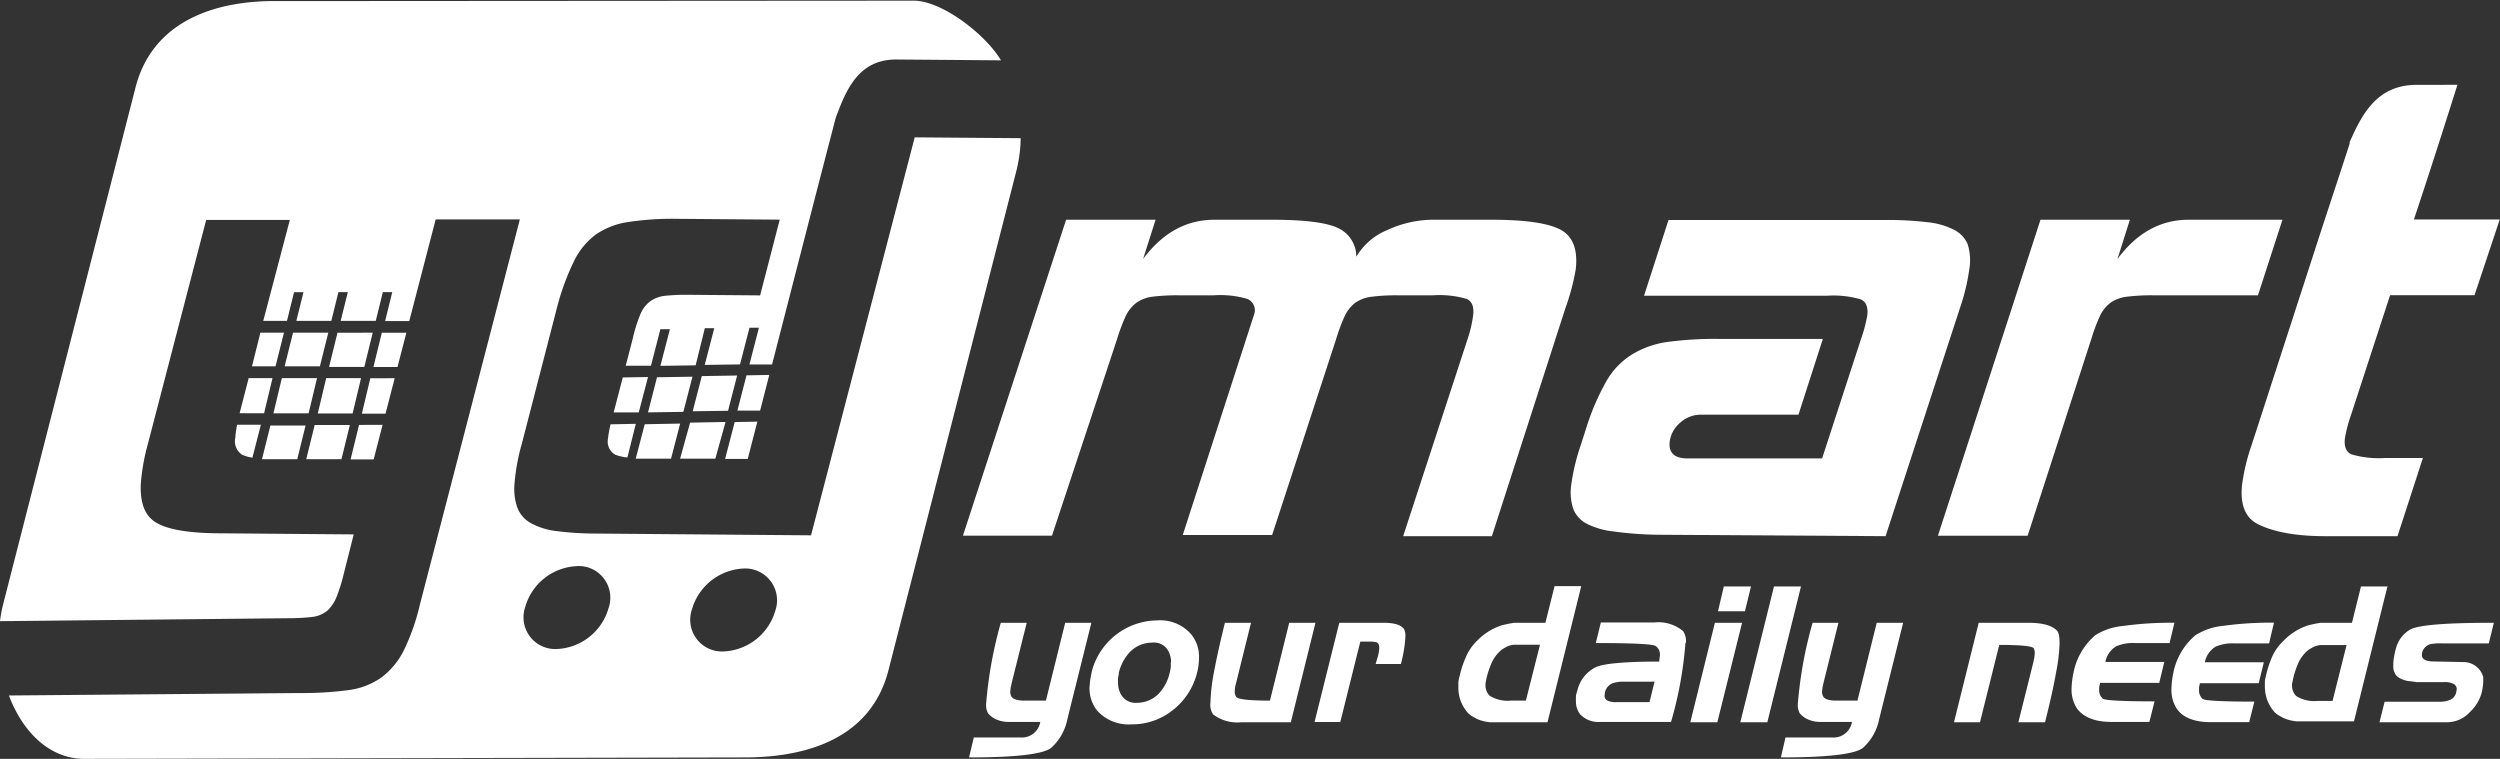
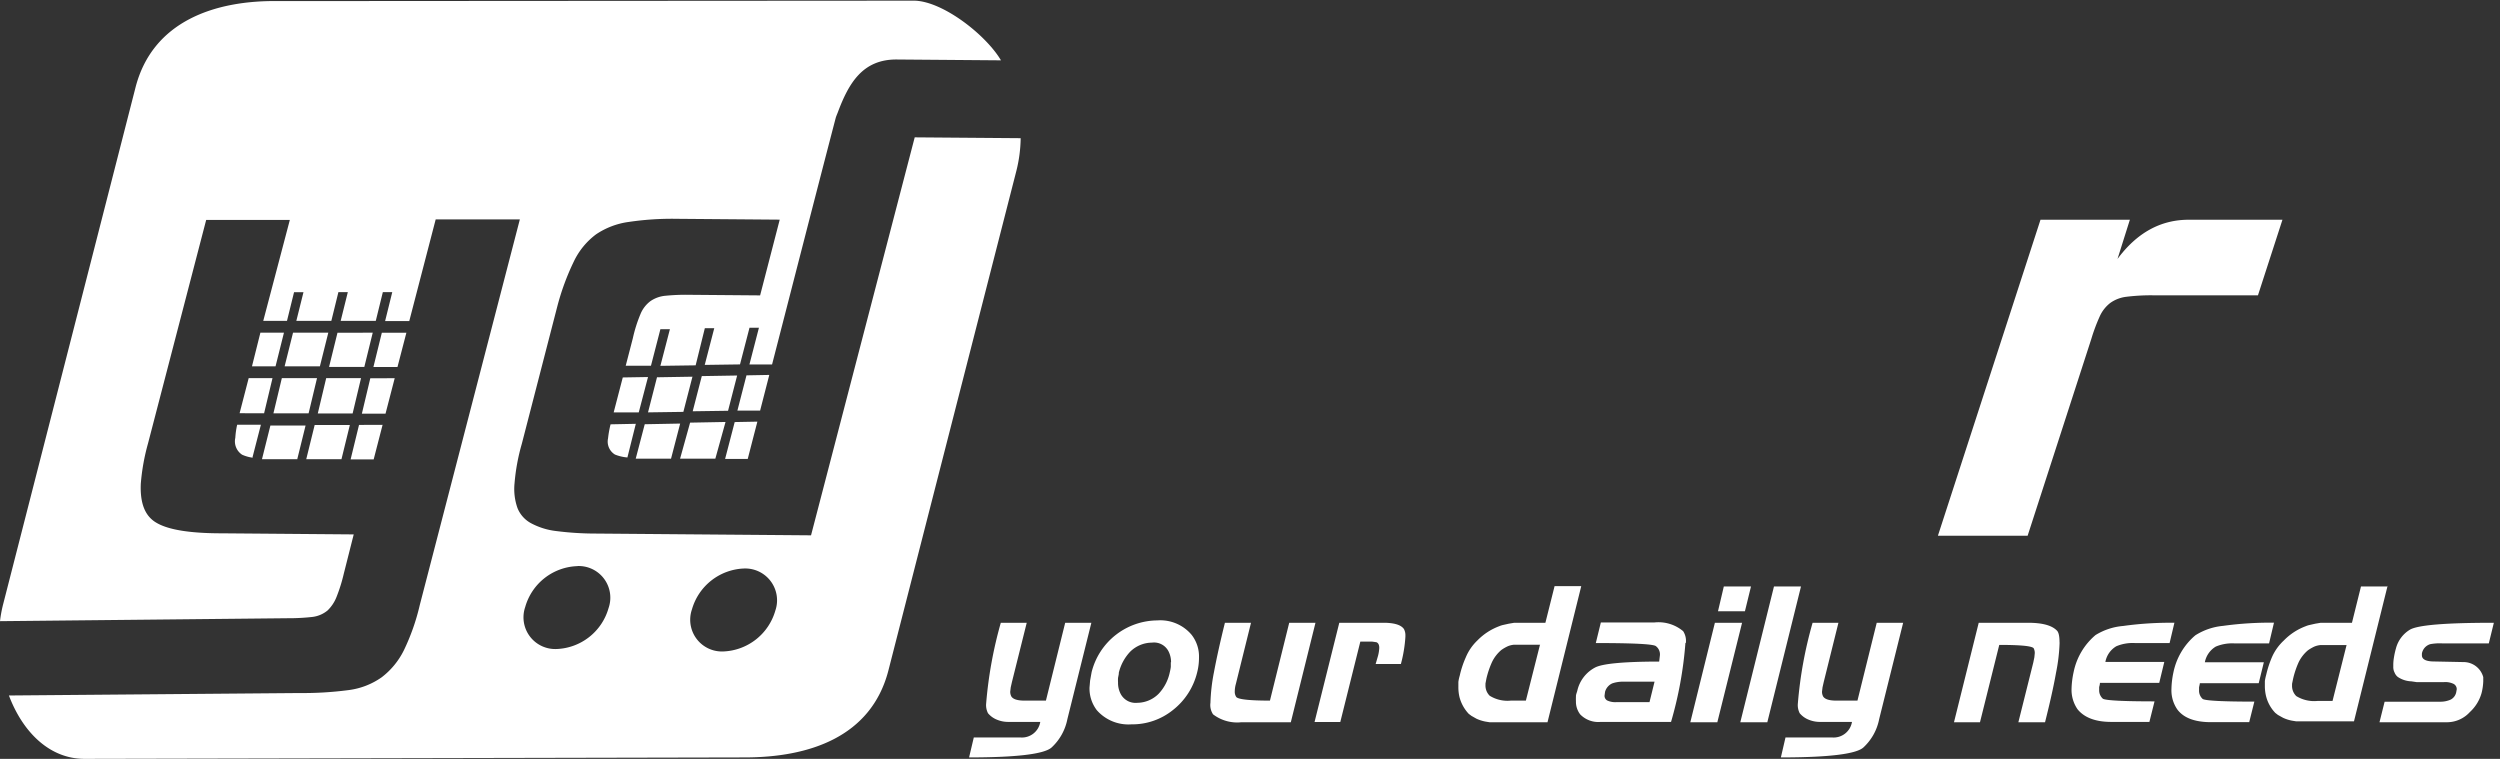
<svg xmlns="http://www.w3.org/2000/svg" viewBox="0 0 297.06 90.17">
  <rect x="0" y="0" width="297.06" height="90.17" fill="#333333" stroke="none" />
  <defs>
    <style>.cls-1{fill:#fff;fill-rule:evenodd;}</style>
  </defs>
  <title>Asset 1</title>
  <g id="Layer_2" data-name="Layer 2">
    <g id="Layer_1-2" data-name="Layer 1">
      <path class="cls-1" d="M88.44,67.55a3.78,3.78,0,0,1,3.69,5,6.7,6.7,0,0,1-6.22,4.86,3.77,3.77,0,0,1-3.69-5,6.7,6.7,0,0,1,6.22-4.86ZM33.49,44.93l-1,4.18h4.18l1-4.18Zm5.27,0-1,4.2H41.9l1-4.2Zm39.32-.15L77,49l4.2-.06,1.08-4.18-4.2.07Zm5.31-.09,4.2-.07-1.08,4.19-4.2.06,1.08-4.18ZM33.16.13C25.53,0,18.12,2.52,16.1,10.4L.37,71.81a15.27,15.27,0,0,0-.37,2l34.17-.35a25.31,25.31,0,0,0,2.92-.15,3.48,3.48,0,0,0,1.83-.77A4.52,4.52,0,0,0,40,70.9a19.31,19.31,0,0,0,.85-2.73l1.18-4.67-15.7-.13q-5.58,0-7.7-1.23c-1.41-.79-2-2.35-1.9-4.66a25,25,0,0,1,.85-4.76l6.92-26.59h9.94l-3.16,12H34.1l.84-3.41h1.12l-.85,3.41h4.16l.84-3.42h1.12l-.85,3.42h4.17l.84-3.42h1.12l-.85,3.44h2.87l3.14-12.08h10L49.88,71.89a25.72,25.72,0,0,1-1.9,5.4,9.13,9.13,0,0,1-2.63,3.19A8.74,8.74,0,0,1,41.42,82a41.61,41.61,0,0,1-5.85.35l-34.51.29c1.61,4.27,4.77,7.54,9,7.53L88.49,90c7.63,0,15-2.41,17.06-10.28l15.22-59.42a16.71,16.71,0,0,0,.51-3.88l-12.59-.1L96.37,63.61,70.79,63.4a37,37,0,0,1-4.71-.3,8.34,8.34,0,0,1-3-.94,3.54,3.54,0,0,1-1.59-1.79,6.83,6.83,0,0,1-.35-2.95A24,24,0,0,1,62,52.75L66.2,36.49a29.07,29.07,0,0,1,2-5.45,8.68,8.68,0,0,1,2.62-3.19,9.12,9.12,0,0,1,3.9-1.48A34.89,34.89,0,0,1,80.43,26l12.22.1-2.33,9-8.41-.07a24.52,24.52,0,0,0-2.8.11,3.73,3.73,0,0,0-1.82.64,3.64,3.64,0,0,0-1.19,1.55,16.73,16.73,0,0,0-.9,2.85l-.85,3.28,3,0,1.12-4.34,1.13,0-1.13,4.35,4.19-.06L83.75,39l1.12,0-1.13,4.36,4.19-.06,1.13-4.36,1.12,0-1.13,4.37,2.69,0c2.52-9.77,5-19.47,7.55-29.25.07-.26.18-.49.27-.73,1.28-3.41,2.92-6.29,7-6.26l12.38.1c-1.77-3-6.86-7-10.27-7.09L33.16.13Zm15.13,39.4-1.06,4.08H44.37l1-4.07h2.9Zm-4,0-1,4.07H39.1l1-4.06Zm-5.28,0-1,4H33.82l1-4Zm-5.27,0-1,4h-2.8l1-4Zm13.16,5.41-1.09,4.21H43l1-4.2Zm-1.44,5.54-1.06,4.11-2.74,0,1-4.1Zm-4.88,4.08-4.19,0,1-4.06h4.18l-1,4.08Zm-5.27,0-2.81,0c-.5,0-.95,0-1.37,0l1-4h4.18l-1,4.05Zm-5.24-.17a4.42,4.42,0,0,1-1.3-.36,1.89,1.89,0,0,1-.81-2,9.81,9.81,0,0,1,.22-1.56H31l-1,3.88ZM28.47,49.1l1.08-4.17h2.83l-1,4.18ZM91.4,44.55l-2.7.05-1.08,4.19,2.7,0,1.08-4.2ZM90,50.08l-.47,1.81-.68,2.64-2.69,0,1.14-4.38,2.7-.05ZM85,54.5l-4.19,0L82,50.22l4.21-.08L85,54.5Zm-5.28,0-2.92,0q-.69,0-1.26,0l1.07-4.09,4.21-.08-1.1,4.23Zm-5.25-.15a5,5,0,0,1-1.4-.34,1.8,1.8,0,0,1-.82-1.92,12.31,12.31,0,0,1,.3-1.67l3-.06-1,4ZM72.92,49,74,44.85l3-.05L75.9,49l-3,0Zm-4.3,18.26a3.76,3.76,0,0,1,3.69,5,6.68,6.68,0,0,1-6.21,4.86,3.77,3.77,0,0,1-3.69-5A6.67,6.67,0,0,1,68.62,67.27Z" />
      <path class="cls-1" d="M129.68,74h-3.11l-2.29,9.25h-2.54c-.85,0-1.37-.17-1.57-.5a1.18,1.18,0,0,1-.13-.58l.06-.5.14-.62L122,74h-3.08a49.76,49.76,0,0,0-1.74,9.58,2.11,2.11,0,0,0,.22,1.17,2.66,2.66,0,0,0,1,.74,3.49,3.49,0,0,0,1.48.29l3.73,0a2.21,2.21,0,0,1-2.34,1.85h-5.56L115.15,90c5.6,0,8.87-.39,9.78-1.16a6.19,6.19,0,0,0,1.9-3.39L129.68,74Zm12.79,4.17a7,7,0,0,1-.22,1.73,8.11,8.11,0,0,1-2.88,4.47,7.69,7.69,0,0,1-4.93,1.7,5,5,0,0,1-4.11-1.68,4.25,4.25,0,0,1-.87-2.69l.07-.83.18-1a8.11,8.11,0,0,1,7.8-6.15,4.85,4.85,0,0,1,4.08,1.71,4.18,4.18,0,0,1,.88,2.71Zm-3.32.54a2.83,2.83,0,0,0-.27-1.25,1.93,1.93,0,0,0-2-1.1,3.72,3.72,0,0,0-2.58,1.07,5.49,5.49,0,0,0-1.36,2.52l0,.13-.09.47a4.66,4.66,0,0,0,0,.56,2.8,2.8,0,0,0,.29,1.3,2,2,0,0,0,2,1.1,3.62,3.62,0,0,0,2.53-1.07A5.3,5.3,0,0,0,139,79.88a5.58,5.58,0,0,0,.12-.63v-.06c0-.23,0-.4,0-.52ZM156.31,74h-3.12l-2.29,9.25c-2.43,0-3.77-.15-4-.43a1.09,1.09,0,0,1-.18-.65,3.43,3.43,0,0,1,.13-.9l1.8-7.27h-3.1q-.82,3.3-1.3,5.86a21.91,21.91,0,0,0-.42,3.65,2,2,0,0,0,.31,1.37,4.72,4.72,0,0,0,3.37.94h5.87L156.31,74ZM167,75.58a16.17,16.17,0,0,1-.54,3.32h-3l.29-1a4.47,4.47,0,0,0,.14-.92c0-.36-.12-.58-.34-.67l-.49-.07-1.42,0-2.38,9.55H156.2L159.14,74h5.25c1.3,0,2.11.26,2.44.76a1.6,1.6,0,0,1,.16.86Zm20.88-5.93h-3.16L183.63,74h-3.7l-.65.11-.72.16a2.81,2.81,0,0,0-.42.14,7.09,7.09,0,0,0-2.6,1.7,5.89,5.89,0,0,0-1.37,2,11.37,11.37,0,0,0-.72,2.18,4.72,4.72,0,0,0-.16.74c0,.1,0,.32,0,.65a5,5,0,0,0,.13,1.14,4.59,4.59,0,0,0,1.1,2l.32.24.6.34a4.67,4.67,0,0,0,1.06.34l.49.08h6.89l4-16.13ZM183,76.56l-1.69,6.69-.89,0h-.9a4,4,0,0,1-2.51-.58,1.7,1.7,0,0,1-.5-1.25v-.2l.11-.58a10.38,10.38,0,0,1,.68-2,4.33,4.33,0,0,1,1.1-1.41,5,5,0,0,1,.76-.44,2.53,2.53,0,0,1,.72-.18l.76,0,.76,0h1.33l.27,0Zm17.27-.18a45.73,45.73,0,0,1-1.71,9.4h-8.36a3,3,0,0,1-2.43-.89,2.45,2.45,0,0,1-.51-1.55,5,5,0,0,1,0-.54v-.07c0-.21.1-.42.16-.65a4.15,4.15,0,0,1,2.11-2.76q1.32-.7,7.62-.71l.09-.77a1.23,1.23,0,0,0-.49-1.07q-.5-.36-7.13-.36l.6-2.45h6.39A4.56,4.56,0,0,1,200,75a2.12,2.12,0,0,1,.32,1.41ZM196.6,81h-3.68a3.9,3.9,0,0,0-1.34.2,1.56,1.56,0,0,0-.86,1l-.06.44a.63.63,0,0,0,.31.59,2.23,2.23,0,0,0,1.1.2H196L196.6,81Zm11.46-11.31h-3.23l-.69,2.94h3.2l.72-2.94ZM207,74h-3.23l-2.92,11.82h3.21L207,74Zm7-4.31-4,16.13h-3.21l4-16.13ZM226.14,74H223l-2.29,9.25H218.2c-.85,0-1.37-.17-1.57-.5a1.18,1.18,0,0,1-.13-.58l.06-.5.14-.62L218.45,74h-3.07a49.23,49.23,0,0,0-1.75,9.58,2.11,2.11,0,0,0,.22,1.17,2.66,2.66,0,0,0,1,.74,3.49,3.49,0,0,0,1.48.29l3.73,0a2.21,2.21,0,0,1-2.34,1.85h-5.56L211.61,90c5.6,0,8.87-.39,9.78-1.16a6.19,6.19,0,0,0,1.9-3.39L226.14,74Zm18.58,2.33c0-.76-.11-1.24-.34-1.43-.6-.6-1.73-.9-3.41-.9h-5.85l-2.94,11.82h3.09l2.29-9.19c2.53,0,3.89.13,4.09.4a1.24,1.24,0,0,1,.13.58l-.05.5-.13.63-1.77,7.08H243c.55-2.19,1-4.15,1.3-5.85a21.2,21.2,0,0,0,.43-3.64ZM258.38,74a40.62,40.62,0,0,0-6.1.38A7.41,7.41,0,0,0,249,75.46a7.77,7.77,0,0,0-2.6,4.38,10.52,10.52,0,0,0-.25,2,4.05,4.05,0,0,0,.7,2.42c.79,1,2.14,1.52,4,1.52h4.55l.61-2.44c-3.74,0-5.78-.11-6.13-.31a1.33,1.33,0,0,1-.45-1.06v-.34a2,2,0,0,0,.09-.42v-.07h7.05l.6-2.49h-7a2.74,2.74,0,0,1,1.3-1.86,5,5,0,0,1,2.2-.38h4.13l.58-2.45Zm11.82,0-.58,2.45h-4.13a5.05,5.05,0,0,0-2.2.38,2.77,2.77,0,0,0-1.3,1.86H269l-.61,2.49h-7v.07q-.08.38-.09.42V82a1.32,1.32,0,0,0,.44,1.06c.35.2,2.39.31,6.13.31l-.61,2.44h-4.55c-1.9,0-3.25-.5-4-1.52a4,4,0,0,1-.69-2.42,10.4,10.4,0,0,1,.24-2,7.82,7.82,0,0,1,2.6-4.38,7.41,7.41,0,0,1,3.28-1.12,40.62,40.62,0,0,1,6.1-.38Zm13.51-4.31h-3.17L279.47,74h-3.71l-.65.11-.71.16a2.66,2.66,0,0,0-.43.14,7.09,7.09,0,0,0-2.6,1.7A6,6,0,0,0,270,78a12.11,12.11,0,0,0-.72,2.18,6.23,6.23,0,0,0-.16.74c0,.1,0,.32,0,.65a5.07,5.07,0,0,0,.14,1.14,4.4,4.4,0,0,0,1.1,2l.31.24.61.34a4.44,4.44,0,0,0,1.05.34l.49.08h6.89l4-16.13Zm-4.87,6.91-1.68,6.69-.9,0h-.9a4.06,4.06,0,0,1-2.51-.58,1.7,1.7,0,0,1-.5-1.25v-.2l.12-.58a10.49,10.49,0,0,1,.67-2,4.33,4.33,0,0,1,1.1-1.41,5,5,0,0,1,.76-.44,2.53,2.53,0,0,1,.72-.18l.76,0,.77,0h1.32l.27,0ZM296.33,74l-.6,2.45h-5.52a6.17,6.17,0,0,0-1.43.09,1.42,1.42,0,0,0-1,1.12l0,.2c0,.49.49.74,1.48.74l3.45.07a2.42,2.42,0,0,1,2.36,1.79l0,.5a6.58,6.58,0,0,1-.2,1.39,4.84,4.84,0,0,1-1.39,2.26,3.68,3.68,0,0,1-2.74,1.21h-8l.61-2.44h6.57a3,3,0,0,0,1.28-.25,1.27,1.27,0,0,0,.67-.94l.05-.29a.71.71,0,0,0-.36-.63,2.23,2.23,0,0,0-1.14-.22l-1.87,0h-1.41l-.61-.09a3.08,3.08,0,0,1-1.61-.52,1.22,1.22,0,0,1-.38-.51,1.42,1.42,0,0,1-.16-.7V79a5.25,5.25,0,0,1,.07-.83,9.23,9.23,0,0,1,.25-1.14,3.68,3.68,0,0,1,1.61-2.18C287.21,74.27,290.55,74,296.33,74Z" />
-       <path class="cls-1" d="M284.88,63.71h-8.66c-4,0-6.54-.7-8-1.47s-2.07-2.35-1.8-4.71a24.06,24.06,0,0,1,1.13-4.66l7.22-22.26c1.79-5.54,2.61-7.95,4.42-13.52l0-.11,0-.08h0c.07-.18.16-.36.24-.53,1.52-3.41,3.42-6.29,7.75-6.29H292c-1.7,5.39-3.39,10.67-5.17,16h10.2l-3,9H284l-4.62,14.16a16.92,16.92,0,0,0-.75,2.85c-.11,1,.15,1.61.78,1.9a11.68,11.68,0,0,0,4,.43h4.49Z" />
-       <path class="cls-1" d="M177.27,63.71H166.73l7.66-23.44a14.84,14.84,0,0,0,.66-2.85c.11-1-.15-1.62-.77-1.9a11.49,11.49,0,0,0-4-.43h-4.14a24,24,0,0,0-3.17.17,4.23,4.23,0,0,0-1.95.73,4.28,4.28,0,0,0-1.25,1.6,21.66,21.66,0,0,0-1,2.68l-7.61,23.3H140.54L149,37.42a1.47,1.47,0,0,0-.78-1.9,11.42,11.42,0,0,0-4-.43h-4.15a24,24,0,0,0-3.17.17A4.24,4.24,0,0,0,135,36a4.4,4.4,0,0,0-1.26,1.6,21.82,21.82,0,0,0-1,2.68L125,63.65H114.42l12.26-37.54h10.63l-1.48,4.66q3.46-4.66,8.47-4.66h6.82q5.7,0,7.79.95a3.74,3.74,0,0,1,2.25,3.45,7.64,7.64,0,0,1,3.72-3.19,13,13,0,0,1,5.49-1.21h6.82c4,0,6.71.39,8.2,1.16s2.11,2.35,1.85,4.71A27.24,27.24,0,0,1,186,36.64Z" />
-       <path class="cls-1" d="M224.05,63.71,197,63.54a42,42,0,0,1-5.27-.39,9.22,9.22,0,0,1-3.17-.91,3.39,3.39,0,0,1-1.62-1.77,6.39,6.39,0,0,1-.23-2.94,25,25,0,0,1,1.13-4.66l.66-2.07a28.81,28.81,0,0,1,2.34-5.44,8.94,8.94,0,0,1,3-3.19A11,11,0,0,1,198,40.65a43.06,43.06,0,0,1,6.22-.38H216.6l-2.9,9H202.21a3.69,3.69,0,0,0-2.61,1,3.53,3.53,0,0,0-1.2,2.2c-.15,1.32.55,2,2.11,2h16l4.61-14.15a17.32,17.32,0,0,0,.76-2.85c.11-1-.15-1.62-.78-1.9a11.49,11.49,0,0,0-4-.43H195.35l2.91-9H224a40.61,40.61,0,0,1,5,.26,9,9,0,0,1,3.18.9A3.46,3.46,0,0,1,233.8,29,6.39,6.39,0,0,1,234,32a24.82,24.82,0,0,1-1.13,4.66Z" />
      <path class="cls-1" d="M268.3,35.09H255.87a23.85,23.85,0,0,0-3.17.17,4.15,4.15,0,0,0-1.94.73,4.2,4.2,0,0,0-1.26,1.6,21.66,21.66,0,0,0-1,2.68l-7.57,23.39H230.27l12.19-37.55h10.62l-1.47,4.66q3.45-4.66,8.46-4.66h11.14Z" />
    </g>
  </g>
</svg>